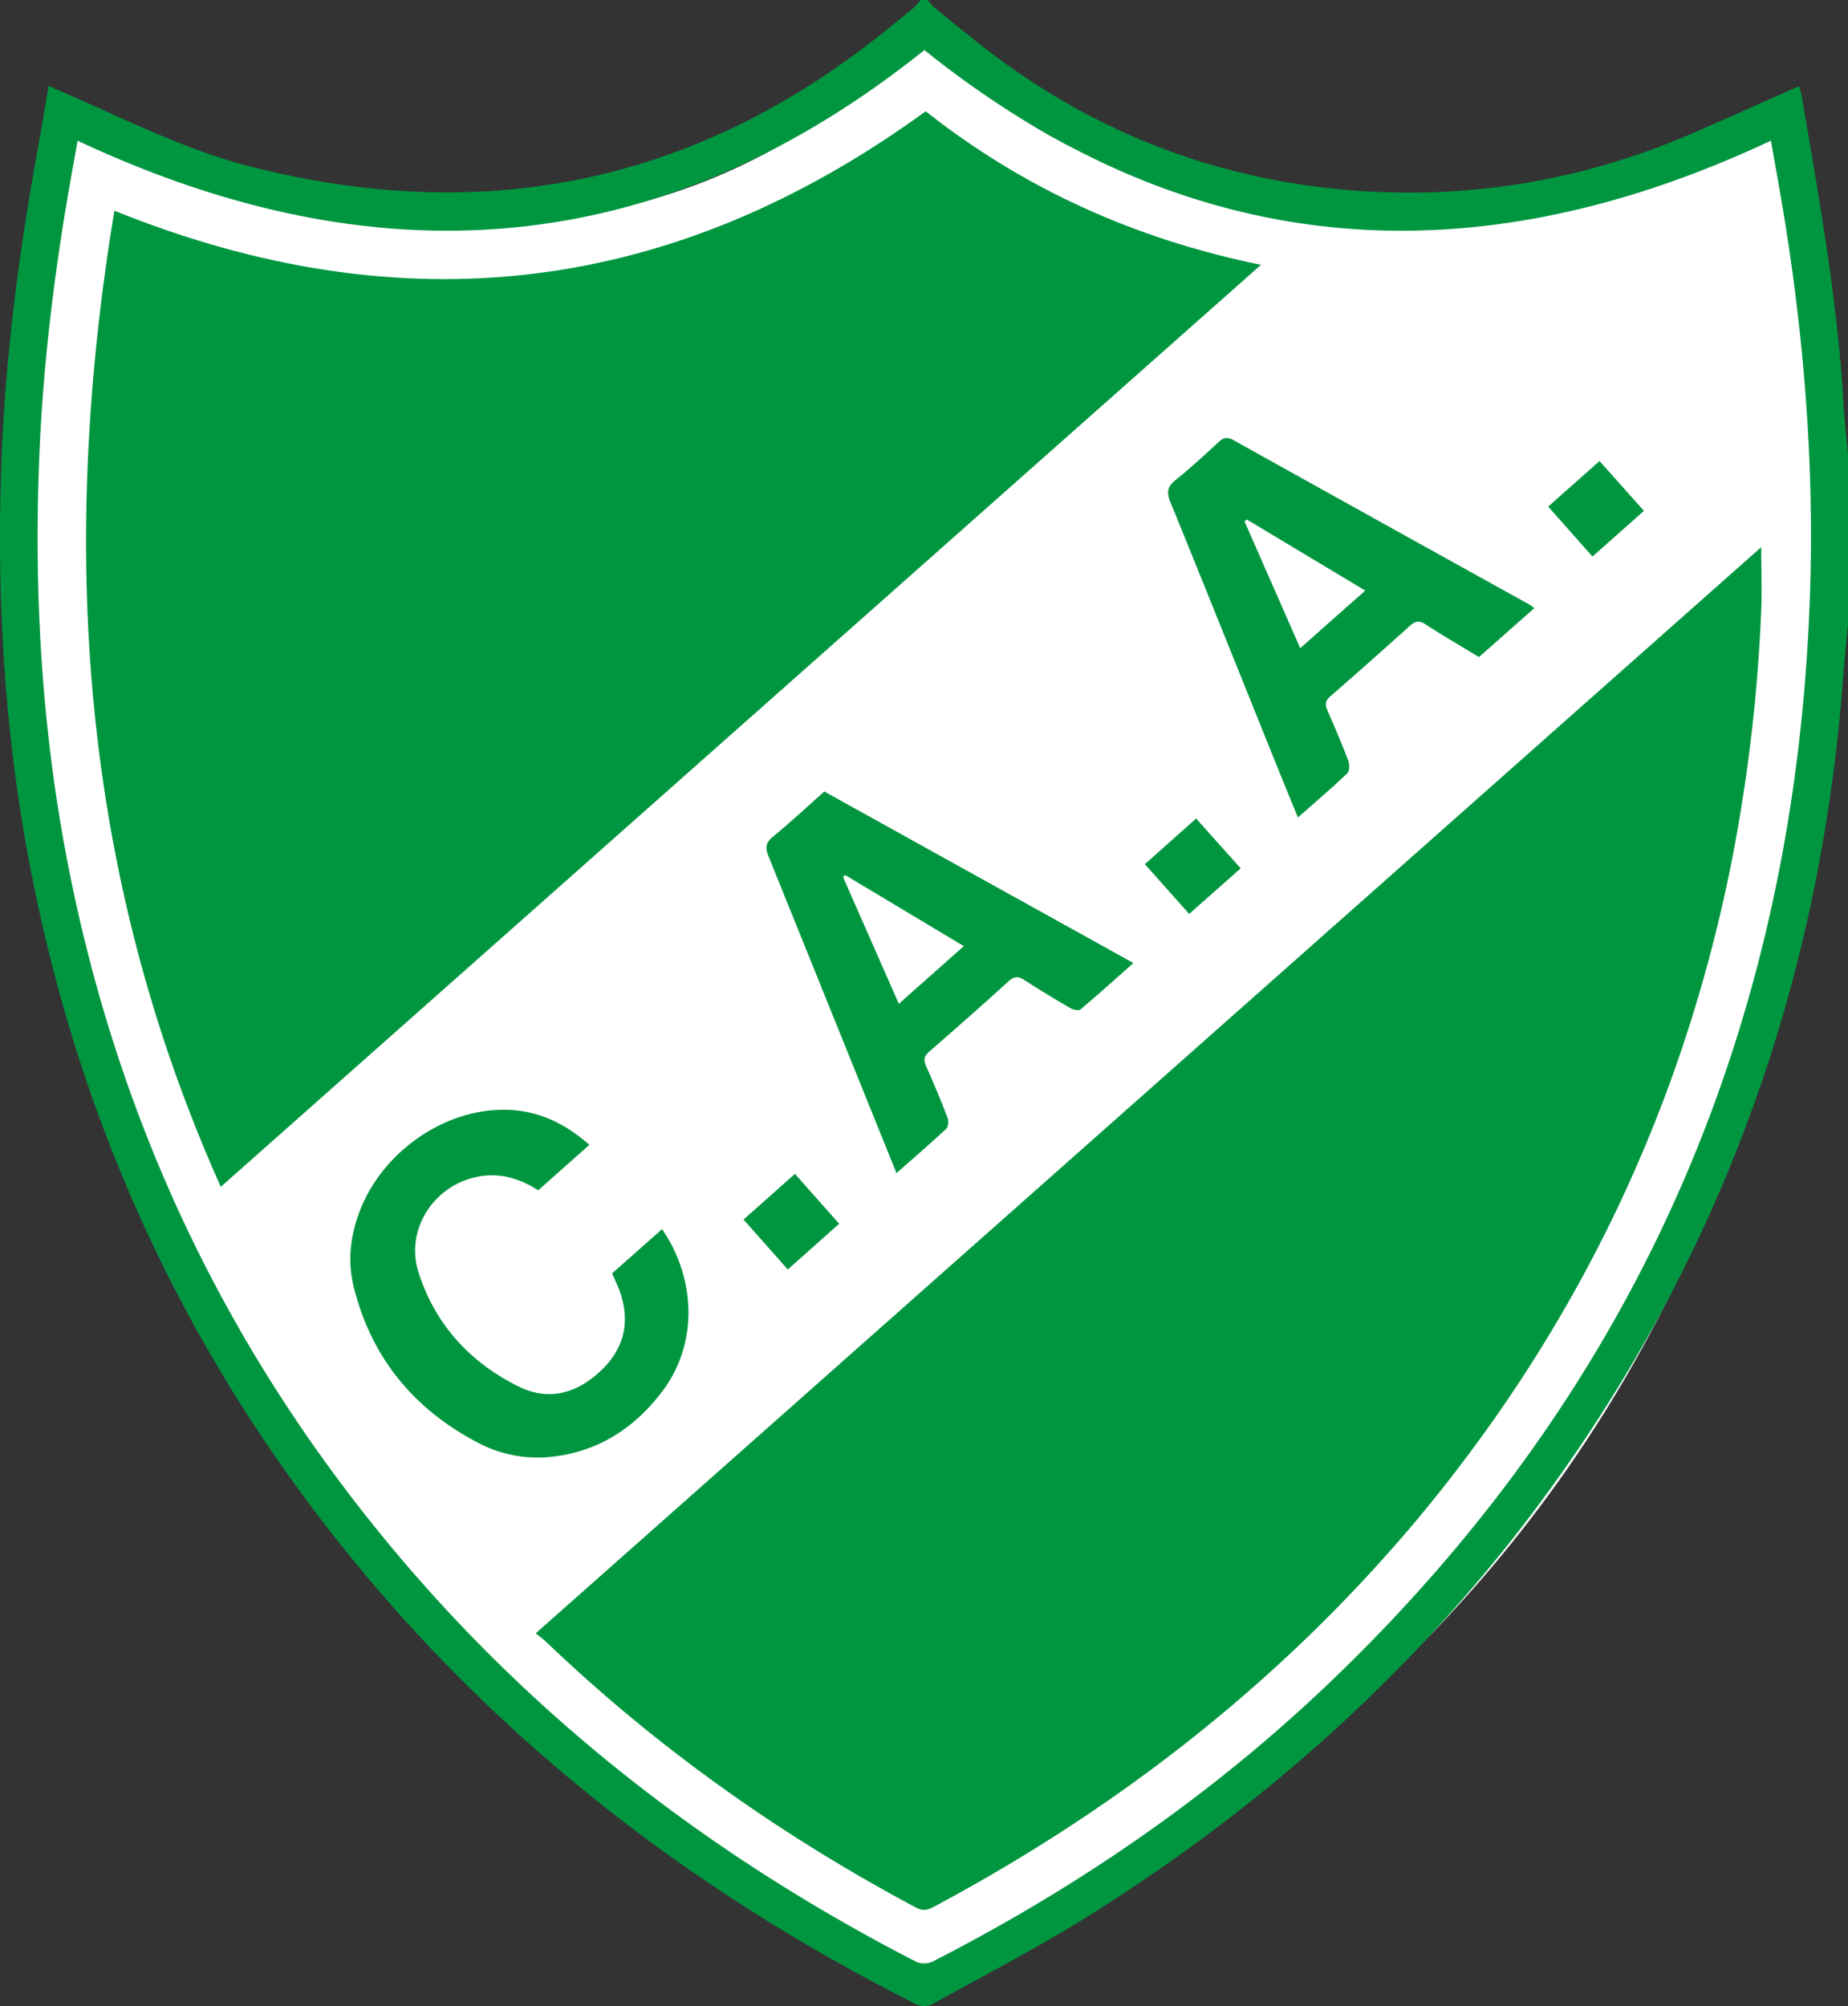
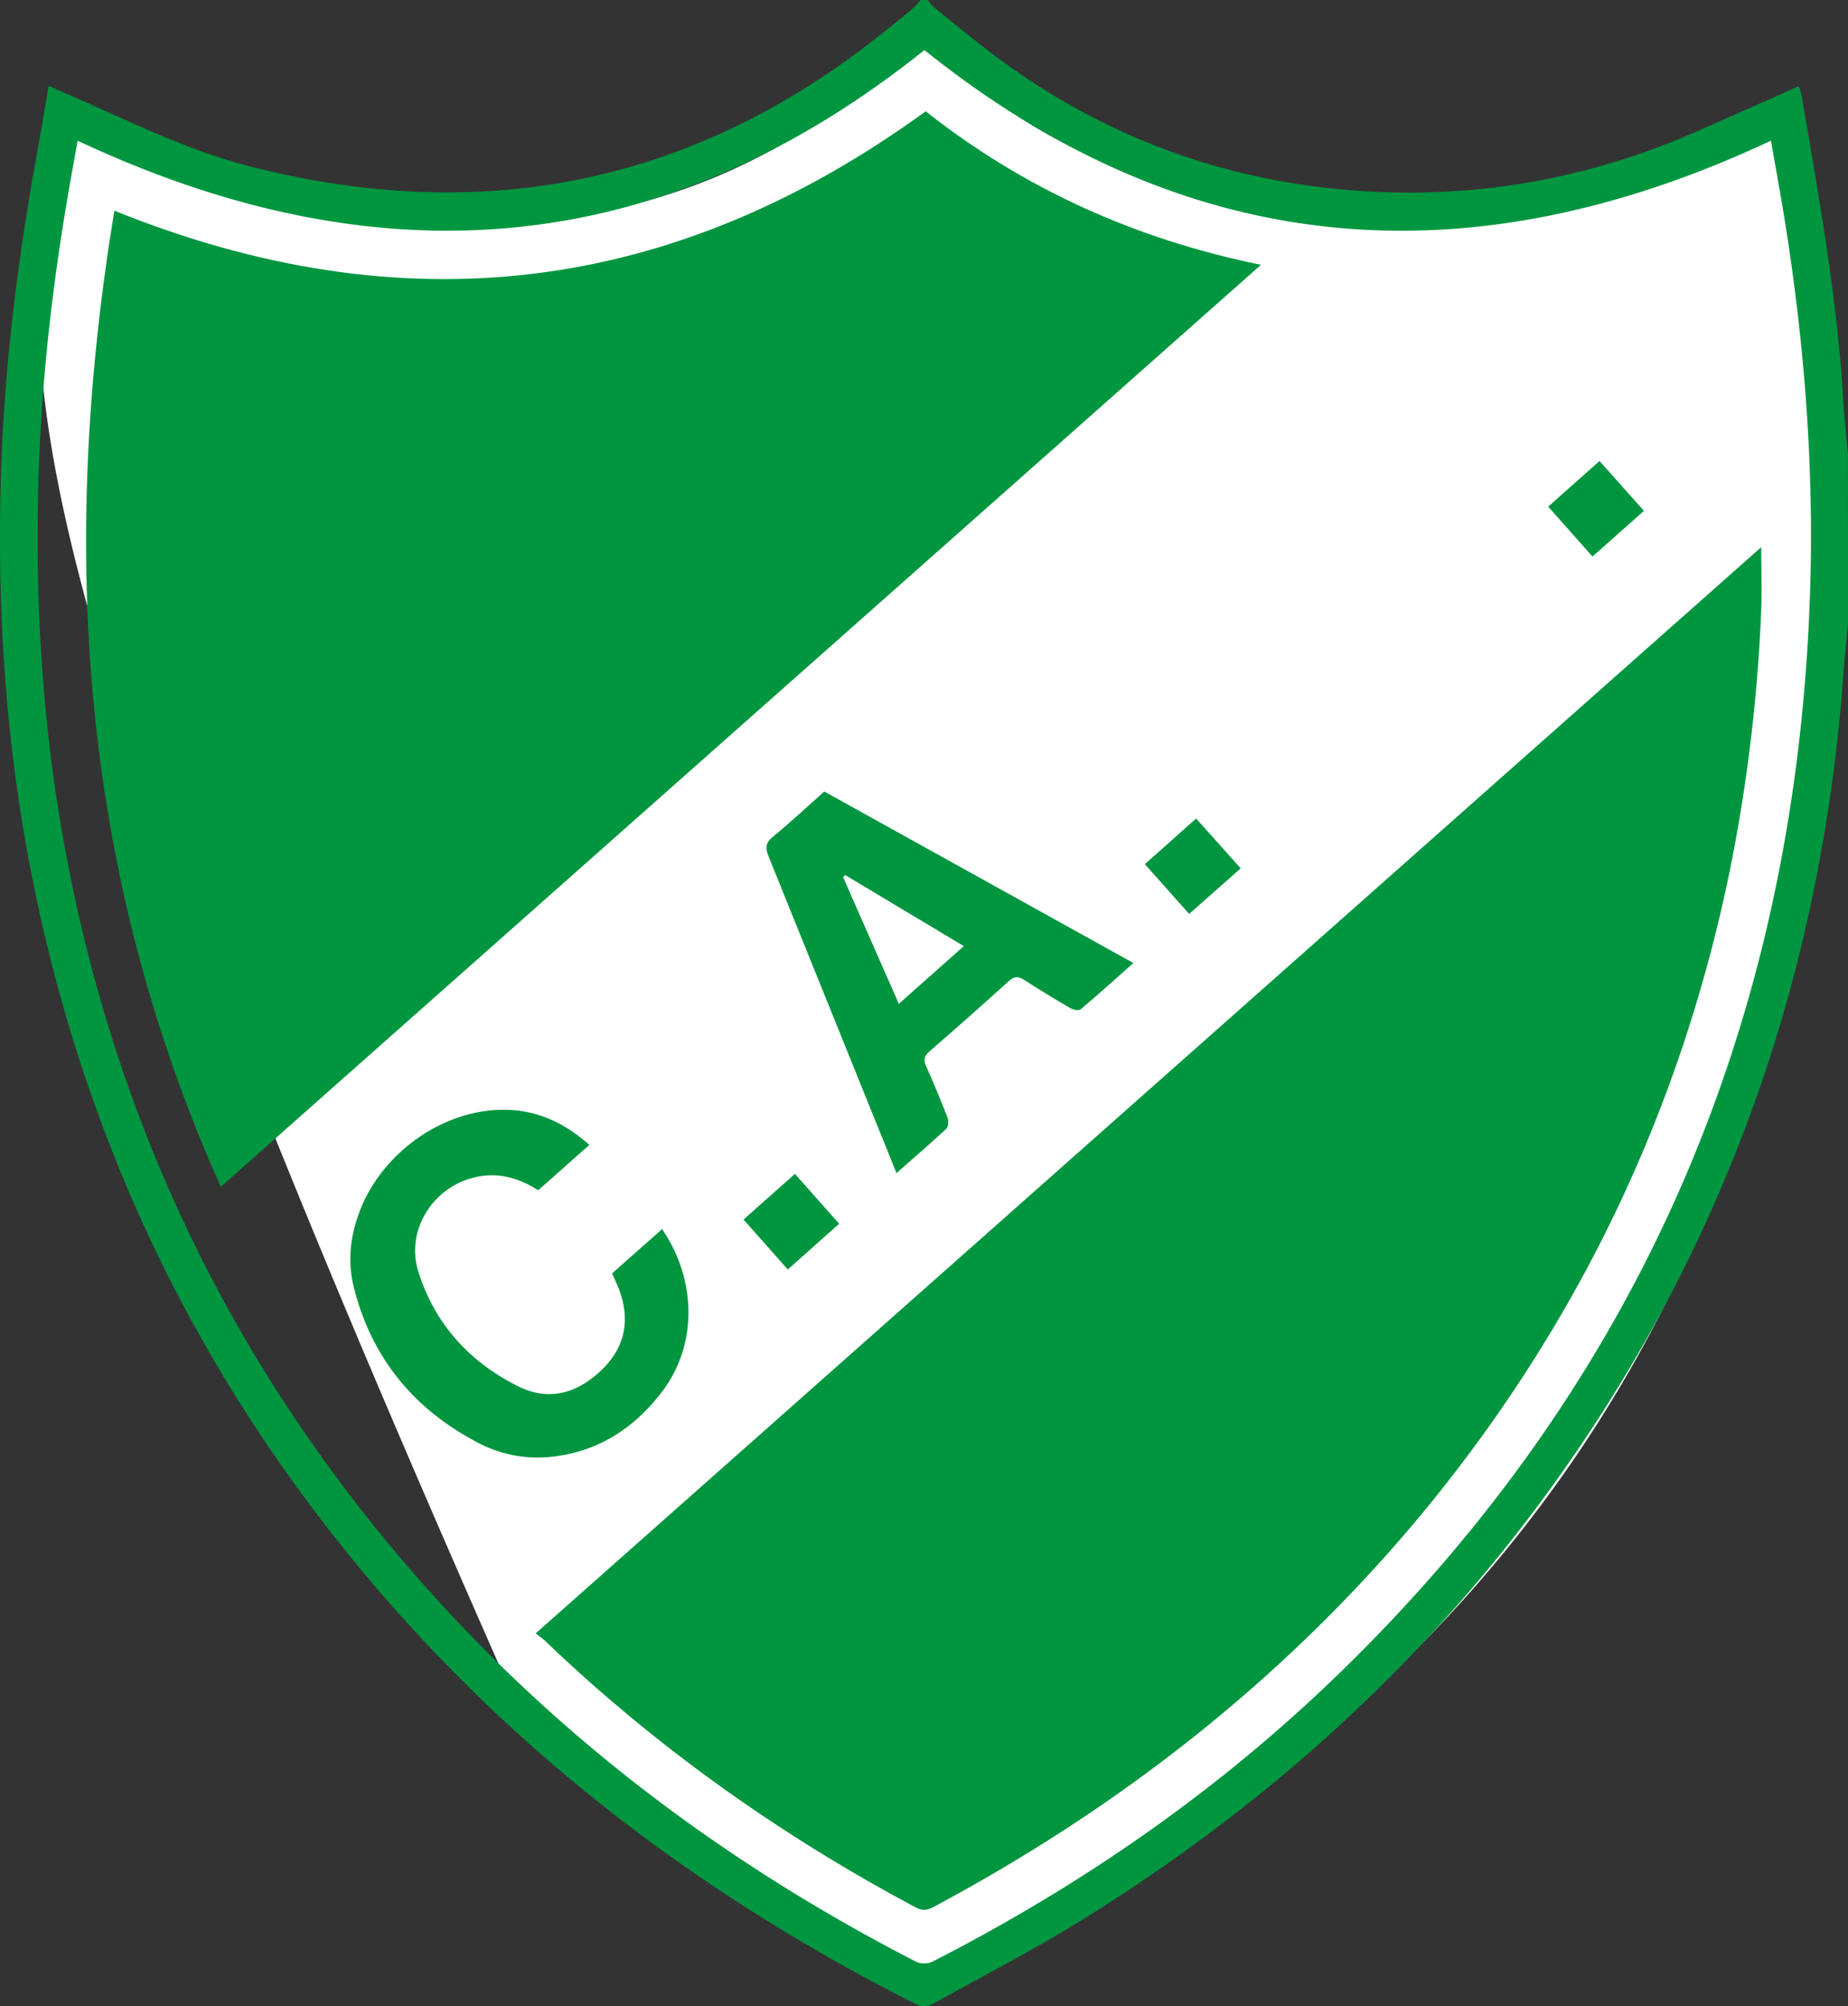
<svg xmlns="http://www.w3.org/2000/svg" viewBox="0 0 773.18 839.09">
  <rect x="0" y="0" width="773.18" height="839.09" fill="#333333" stroke="none" />
  <defs>
    <style>.cls-1{fill:#fff;}.cls-2{fill:#009640;}</style>
  </defs>
  <title>Recurso 6Logo tipo contornos</title>
  <g id="Capa_2" data-name="Capa 2">
    <g id="Capa_1-2" data-name="Capa 1">
-       <path class="cls-1" d="M27.1,46.55s206,124.7,359.49-32.79c0,0,101,140.58,359,32.79,0,0,149.38,558.79-357,779.35a640.75,640.75,0,0,1-173.5-115.25c-166.36-155.35-197.8-354.58-205-422C4.24,234.21,1.78,149.09,27.1,46.55Z" />
+       <path class="cls-1" d="M27.1,46.55s206,124.7,359.49-32.79c0,0,101,140.58,359,32.79,0,0,149.38,558.79-357,779.35a640.75,640.75,0,0,1-173.5-115.25C4.24,234.21,1.78,149.09,27.1,46.55Z" />
      <path class="cls-2" d="M773.18,261c-.67,7.27-1.45,14.52-2,21.8-7.78,105-37.29,203.22-91.81,293.53-56.18,93-131.61,167.17-223.44,224.74-21.41,13.42-43.93,25.07-66.06,37.32a7.82,7.82,0,0,1-6.3.07c-105.18-53-194.34-125.15-263-221.5C66.5,541,31.12,457,13.17,365.52,2,308.84-1.51,251.62.56,194c1.59-44.33,7.29-88.22,15.27-131.84,1.56-8.5,2.94-17,4.52-26.23L26.9,38.8c25.63,11.08,50.61,23.89,77.85,30.84,95.47,24.37,182.74,8,260.92-53,5.52-4.3,11-8.72,16.35-13.16A30.27,30.27,0,0,0,385.18,0h3a23.38,23.38,0,0,0,2.77,3.21c6.84,5.57,13.69,11.14,20.65,16.56C458.1,56,510.91,76,569.59,79.89c49,3.26,96.09-5.37,141.06-25.23,14-6.16,27.91-12.36,42-18.62a35.86,35.86,0,0,1,1.09,3.73c7.23,42.63,15,85.18,17.5,128.45.42,7.27,1.27,14.52,1.91,21.78ZM32.48,58.85c-.7,3.93-1.31,7.35-1.93,10.77-7.59,41.65-12.8,83.6-14.29,125.92-2,56.6,1.6,112.82,12.66,168.49,18.53,93.21,55.59,178.23,112.32,254.51C205.76,705.3,287.65,771.39,383.5,820.65a8.51,8.51,0,0,0,6.73-.19C452,788.85,508.6,749.79,558.6,701.58,686.77,578,751.16,426.28,757.26,249.11c1.85-53.59-2.34-106.84-11-159.73-1.66-10.1-3.51-20.16-5.32-30.54-126.24,59.29-244.52,50-354.19-37.9C277.07,108.78,158.8,118.14,32.48,58.85Z" />
      <path class="cls-2" d="M224.12,683.2,736.88,228.85c0,9.95.35,18.86-.06,27.73a694.65,694.65,0,0,1-12.57,105q-30.92,153.64-131.3,273.94C536.34,703,468.17,756.2,390.61,797.61c-2.51,1.34-4.53,1.78-7.33.29C326.49,767.66,274.48,730.79,228,686.28,227,685.36,225.89,684.6,224.12,683.2Z" />
      <path class="cls-2" d="M92.38,496.41c-59-131.66-67.64-268-44.54-408.28C168.92,137,281.65,123.35,387.3,46.55c40.76,32.19,87.41,53.43,140.27,64.22Z" />
      <path class="cls-2" d="M375.08,490.68c-5.74-14.2-11.16-27.57-16.55-40.95q-18.46-45.8-37-91.59c-1.38-3.38-1.3-5.56,1.76-8.08,7.32-6,14.27-12.5,21.57-19l129.34,71.75c-7.7,6.82-14.83,13.27-22.18,19.44-.76.64-3.1.07-4.31-.64Q438,416,428.58,409.93c-2.41-1.54-4.09-1.77-6.47.39-11,10-22.09,19.77-33.28,29.5-2.1,1.83-2.57,3.35-1.4,6q4.78,10.7,9,21.65c.51,1.34.37,3.84-.53,4.68C389.34,478.25,382.53,484.1,375.08,490.68Zm28.17-94.94L353.6,366l-.87.87,23.33,53Z" />
-       <path class="cls-2" d="M641.91,254.39l-23.13,20.45c-7.69-4.68-15.15-9-22.41-13.73-2.62-1.69-4.27-1.33-6.47.64q-16.51,14.89-33.29,29.48c-2.26,2-2.25,3.57-1.2,6,3.06,7,6.07,14,8.78,21.2.56,1.47.42,4.18-.56,5.1-6.51,6.16-13.33,12-20.59,18.41-2.91-7.13-5.66-13.79-8.36-20.48-15-37.16-29.87-74.35-45-111.46-1.65-4-1.32-6.45,2.18-9.24,6.25-5,12.11-10.43,18-15.85,2-1.84,3.55-2.29,6.09-.88q62.13,34.61,124.35,69.07A15.33,15.33,0,0,1,641.91,254.39ZM544,271.12l27.2-24.1L521.6,217.27l-.89.87Z" />
      <path class="cls-2" d="M256.1,532.62,277,514.11c14,20.31,15.48,47.88-.22,68.28-11.52,15-26.39,24.69-45.56,26.9a53.49,53.49,0,0,1-31.44-5.94c-26.71-14-44.46-35.56-51.78-65.06-2.58-10.4-1.51-20.81,2.21-30.92,9.37-25.51,36.09-44.15,62.49-43.15,12.78.48,23.76,5.7,33.89,14.65l-21.43,19c-8.61-5.56-17.71-7.85-27.66-5.13-17.09,4.65-27.77,22.44-22.44,39.27,6.92,21.84,21.44,37.78,41.85,47.89,12.63,6.26,24.27,3,34.36-6.46s12.55-20.76,7.9-33.68C258.32,537.48,257.22,535.24,256.1,532.62Z" />
      <path class="cls-2" d="M647.74,211.9l21.49-19.07,18.57,20.85-21.53,19.1Z" />
      <path class="cls-2" d="M519.09,363.21l-21.56,19.06L479,361.46l21.44-19.1Z" />
      <path class="cls-2" d="M332.59,491l18.5,20.86L329.6,531l-18.52-20.9Z" />
    </g>
  </g>
</svg>